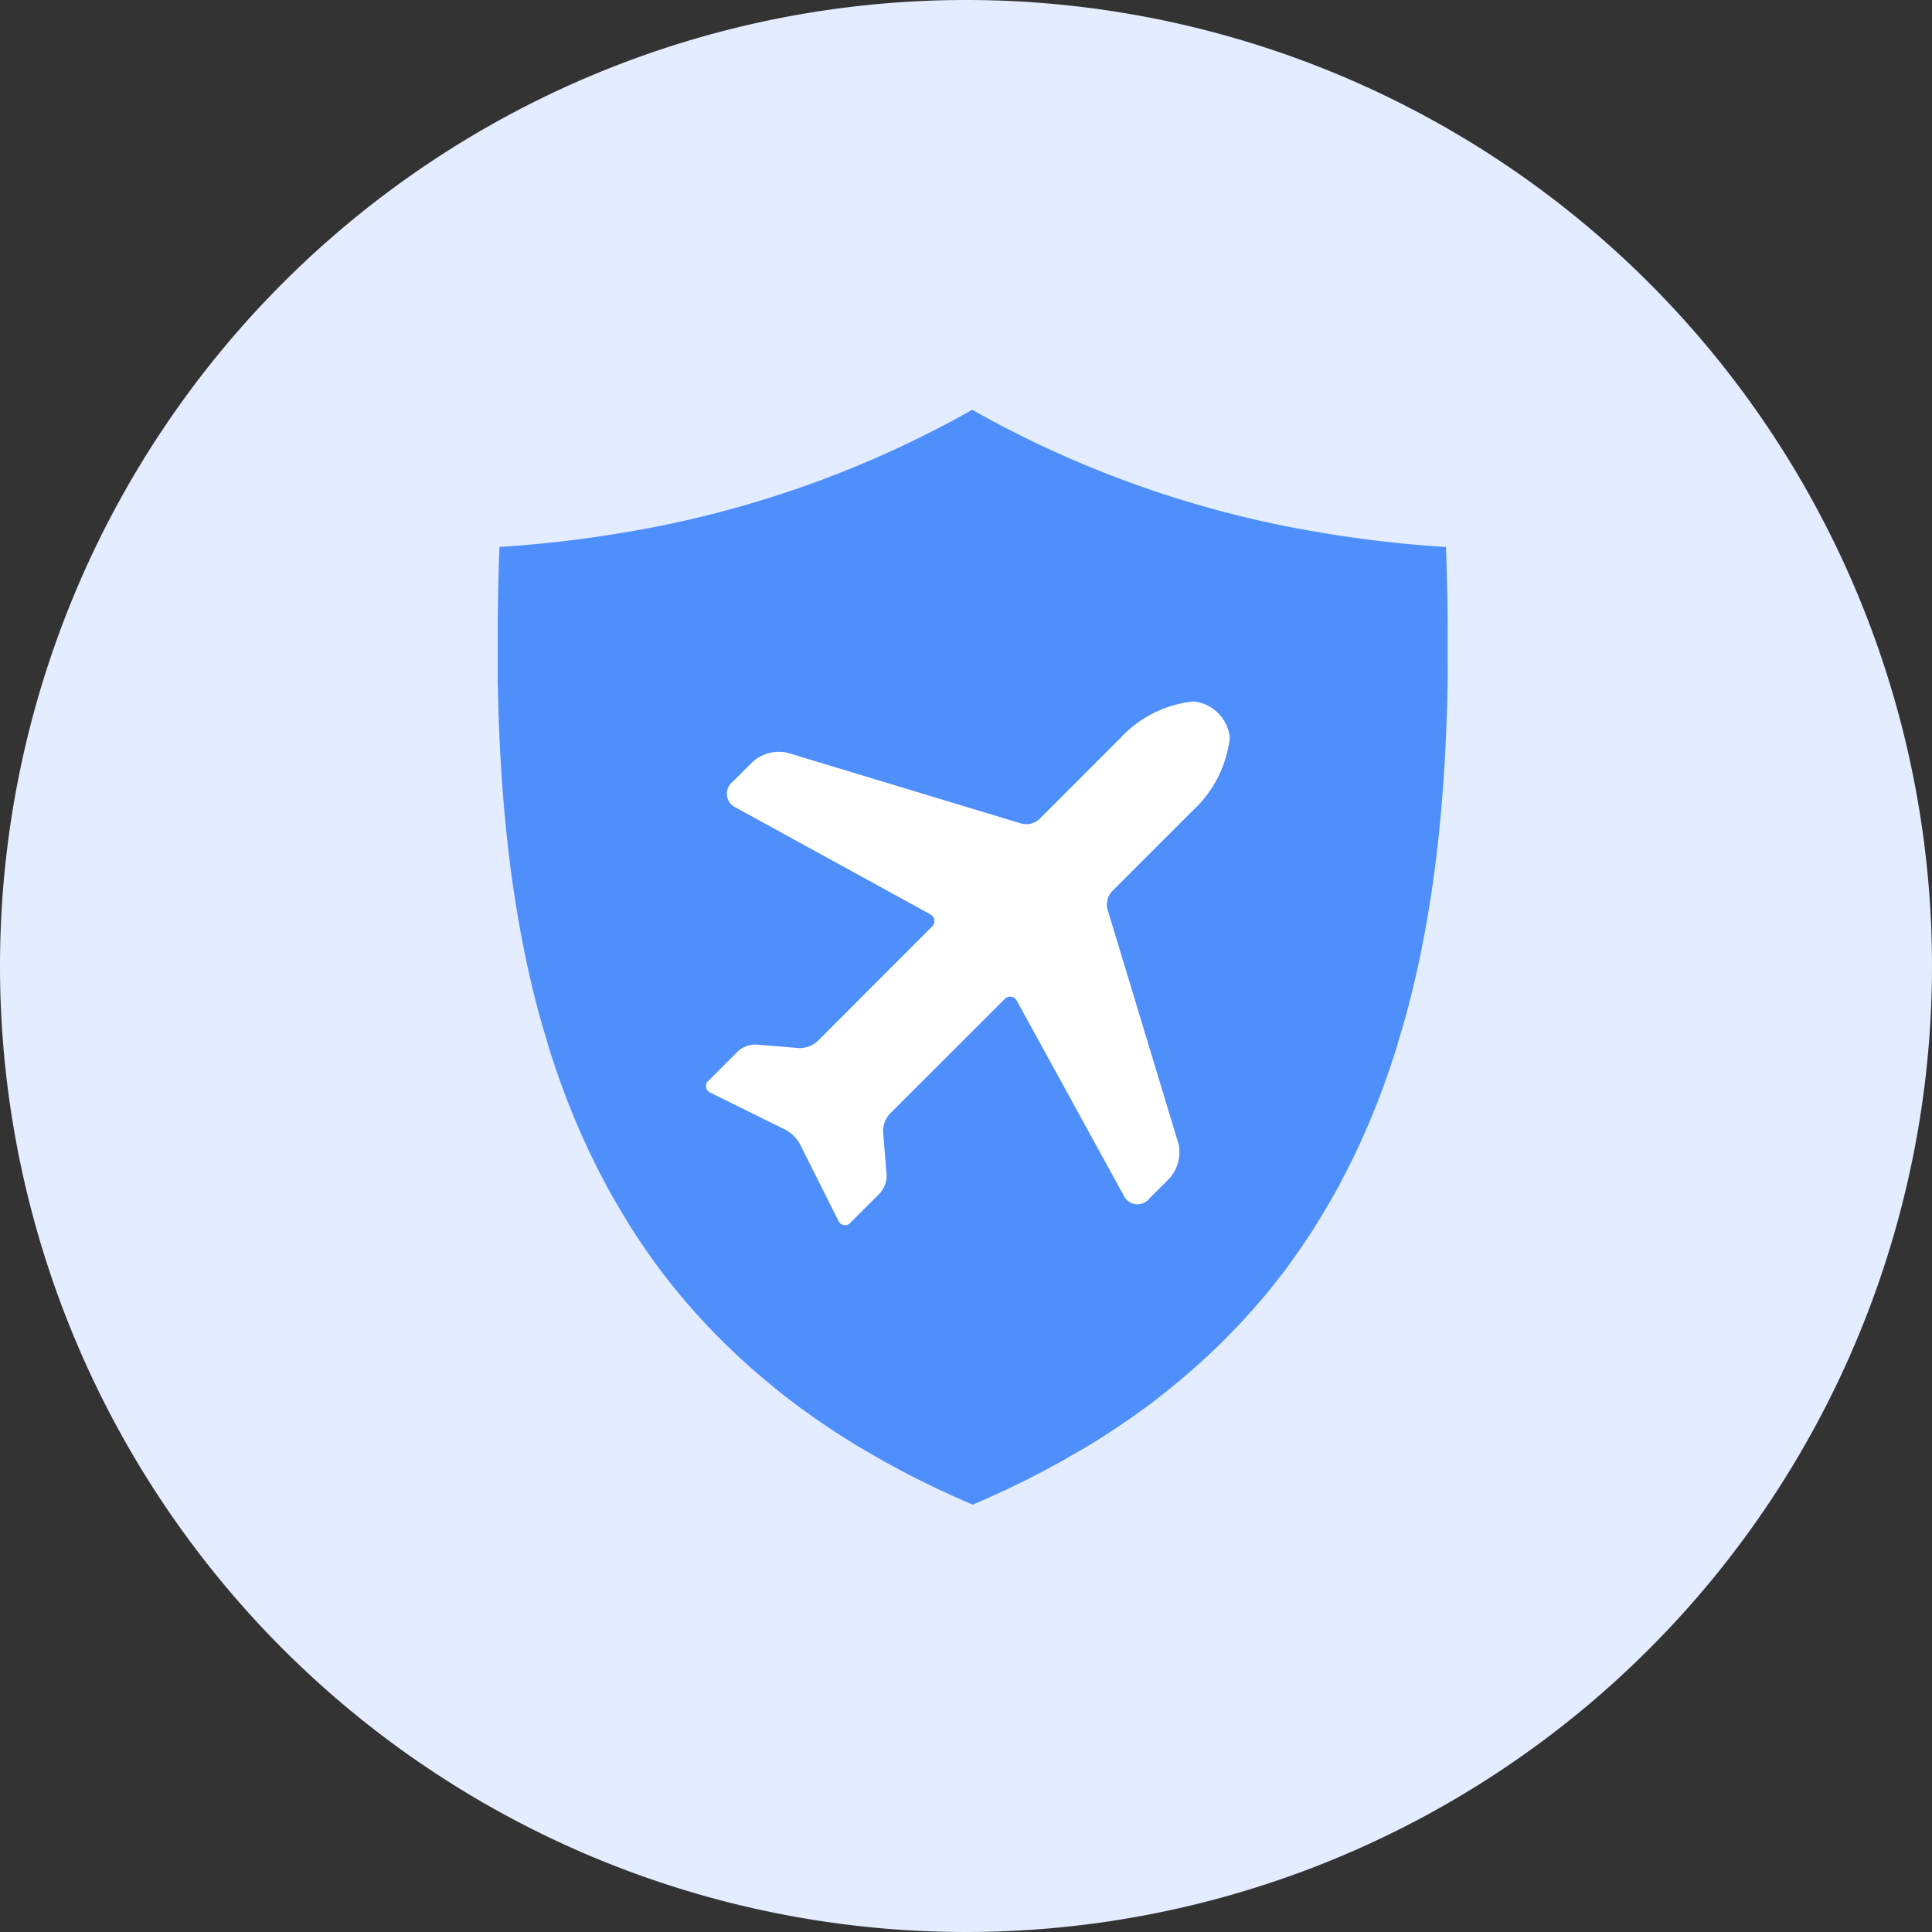
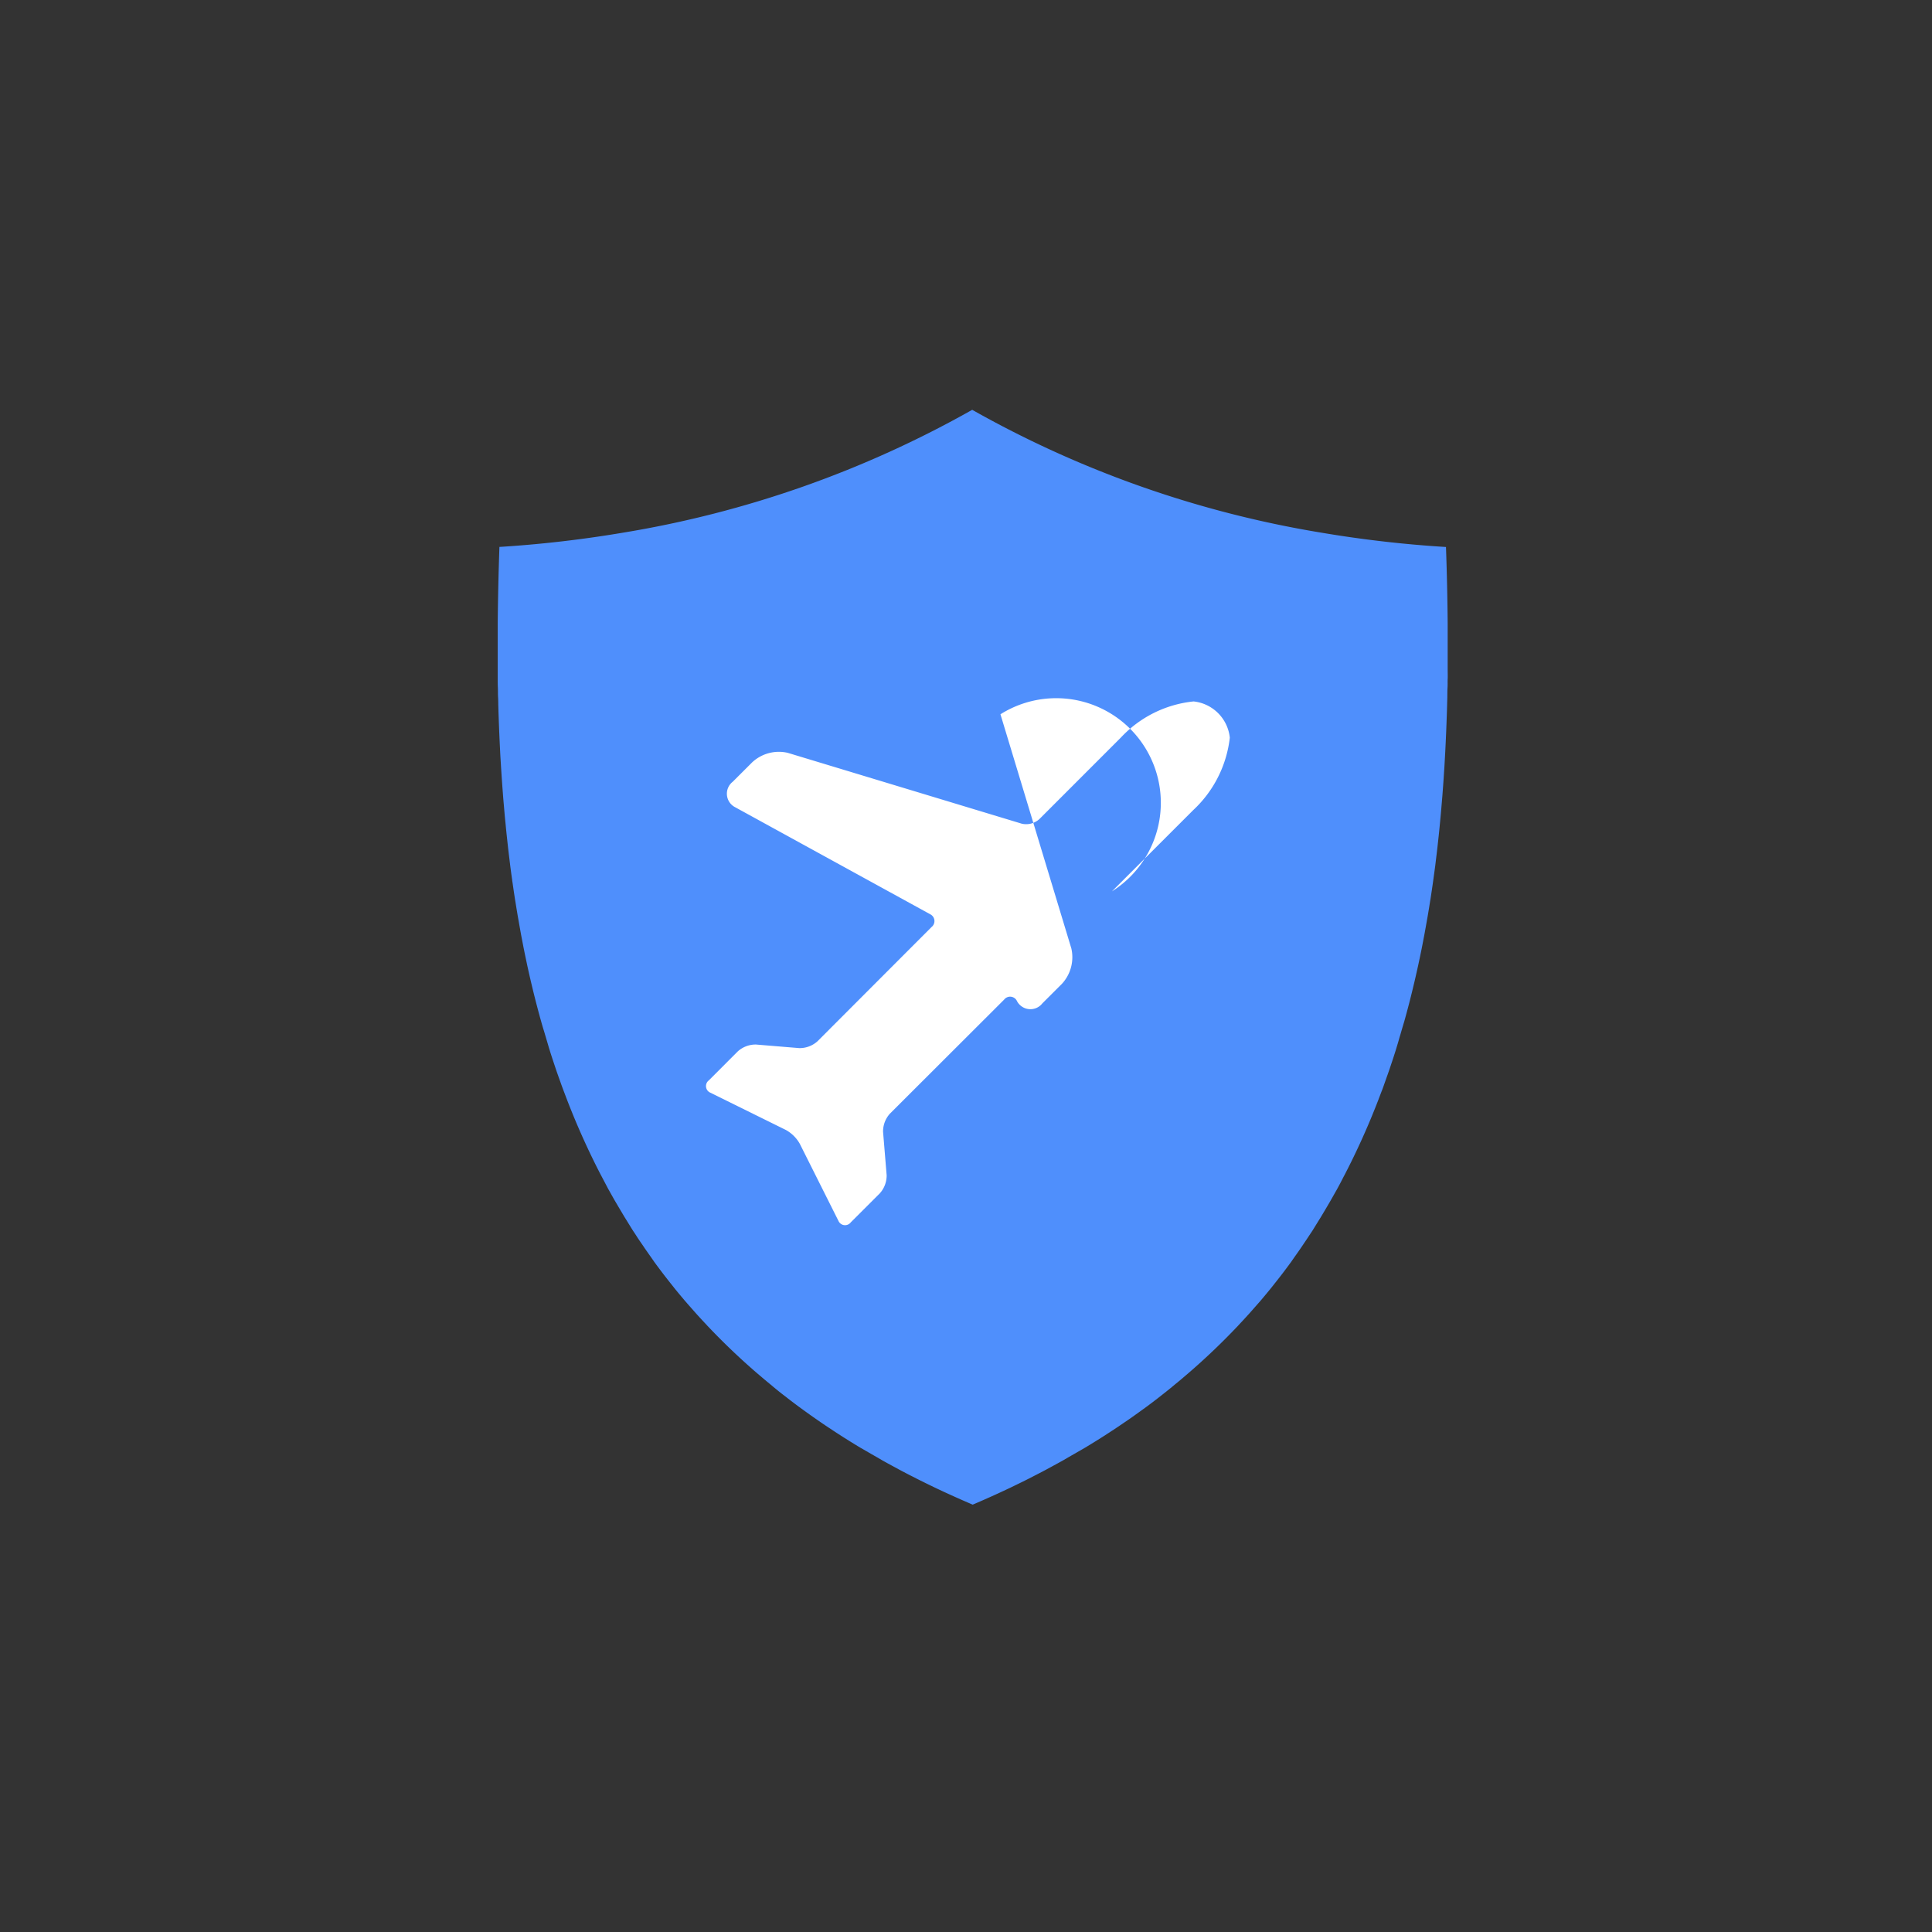
<svg xmlns="http://www.w3.org/2000/svg" width="66" height="66" viewBox="0 0 66 66">
  <rect x="0" y="0" width="66" height="66" fill="#333333" stroke="none" />
  <g id="Group_11940" data-name="Group 11940" transform="translate(-858 -711)">
-     <path id="Path_10907" data-name="Path 10907" d="M33,0A33,33,0,1,1,0,33,33,33,0,0,1,33,0Z" transform="translate(858 711)" fill="#e3edff" />
    <g id="Group_11662" data-name="Group 11662" transform="translate(875 725)">
      <path id="Path_13109" data-name="Path 13109" d="M346.359,322.918q-.046,1.314-.058,2.607h0v.013c0,.08,0,.16,0,.24,0,.131,0,.263,0,.393,0,.092,0,.185,0,.277,0,.117,0,.234,0,.351,0,.1,0,.194,0,.291,0,.112,0,.225,0,.337s0,.194.005.291,0,.223.007.334.005.2.008.295.006.217.01.325.007.2.011.3.008.217.013.325.009.193.013.289.011.219.016.328.01.191.016.287.013.216.02.323.012.191.019.287.015.216.023.324.014.187.021.28q.013.167.028.333c.008.089.015.178.023.266.01.114.021.228.033.342.008.085.016.171.025.256.012.119.025.238.038.357.009.079.017.158.026.236.015.131.031.261.047.392.008.066.016.132.024.2q.032.253.068.5c0,.027.007.054.011.081q.042.295.087.587l.017.1c.025.159.051.317.078.475.01.059.021.117.031.175.023.133.047.267.071.4.012.067.025.133.038.2.024.124.047.247.072.371.014.07.029.139.043.209.025.119.05.238.075.356.016.071.032.142.048.214q.039.174.08.347.026.109.052.217.041.17.084.339c.018.073.037.145.056.217q.044.169.09.337.029.107.059.213.047.169.1.337l.061.206q.051.171.1.341c.021.066.041.132.062.2q.056.174.114.347c.021.062.041.124.062.186.041.12.083.239.126.358.02.056.04.113.06.169.046.127.094.253.142.379l.054.143q.083.215.17.429l.035.087q.322.783.692,1.54l.029.059q.108.219.22.435l.057.108c.067.127.134.254.2.38l.074.132c.066.118.131.235.2.351l.083.141q.1.169.2.336l.091.147q.1.163.2.324l.1.15q.1.159.211.316l.1.148q.109.157.22.313l.1.145q.114.156.231.311l.105.138q.122.158.247.314l.1.127q.132.163.267.323l.094.112c.1.115.2.228.3.341l.076.086q.17.19.346.376l.041.045a23.027,23.027,0,0,0,1.713,1.636l.07.059c.128.109.257.218.388.325l.1.084c.121.1.243.2.367.293l.128.1c.118.091.237.181.358.271l.145.105q.177.129.357.256l.157.109q.179.124.361.245l.165.109q.182.12.368.238l.172.108q.188.117.379.232l.174.1q.2.116.4.23l.171.1c.139.078.279.155.421.231l.162.088c.15.08.3.159.456.237l.144.074c.169.085.341.17.514.253l.1.049q.631.3,1.3.586h0q.666-.284,1.3-.586l.1-.049c.173-.083.345-.167.515-.253l.143-.074c.153-.078.306-.157.456-.237l.162-.088c.141-.077.282-.153.421-.231l.171-.1q.2-.114.4-.23l.174-.1q.191-.115.379-.232l.172-.108q.186-.118.368-.238l.165-.109q.182-.122.361-.245l.157-.109q.18-.127.357-.256l.145-.105q.181-.134.358-.271l.128-.1q.186-.145.367-.293l.1-.084q.2-.161.388-.325l.07-.059a23.058,23.058,0,0,0,1.713-1.636l.041-.045q.176-.187.346-.376l.076-.086c.1-.113.2-.227.3-.341l.094-.112c.09-.107.18-.215.267-.323l.1-.127q.125-.156.247-.314l.105-.138q.117-.155.231-.311l.1-.145q.112-.156.22-.313l.1-.148q.107-.157.211-.316l.1-.15q.1-.161.2-.324l.091-.147q.1-.167.2-.336l.083-.141c.068-.116.133-.234.2-.351l.074-.132c.069-.126.137-.253.2-.38l.057-.108q.112-.216.22-.435l.029-.059q.371-.757.692-1.54l.035-.087q.087-.213.17-.429l.054-.143c.048-.126.1-.252.142-.379.02-.056.04-.112.06-.169.042-.119.085-.238.126-.358l.062-.186c.039-.115.077-.231.114-.347.021-.066.042-.131.062-.2q.053-.17.1-.341.031-.1.061-.206.049-.168.1-.337.03-.106.059-.213.046-.168.09-.337c.019-.072.038-.144.056-.217q.043-.169.084-.339c.017-.072.035-.144.052-.217q.041-.173.08-.347c.016-.071.032-.142.048-.214.026-.118.051-.237.076-.356.014-.07.029-.139.043-.209.025-.123.049-.247.072-.371.013-.066.026-.133.038-.2.025-.133.048-.266.072-.4.01-.058.021-.116.031-.175.027-.158.053-.317.078-.475.005-.034.011-.068.017-.1q.045-.292.087-.587l.011-.081q.035-.251.068-.5c.008-.066.016-.132.024-.2.016-.13.032-.261.047-.392.009-.078.017-.157.026-.236.013-.119.026-.237.038-.357.009-.085.017-.171.025-.256.011-.114.022-.228.032-.342.008-.089.016-.177.023-.266q.014-.167.028-.333c.007-.093.014-.186.021-.28s.016-.216.023-.324.012-.191.019-.287.013-.215.019-.323.011-.191.016-.287.011-.218.016-.328.009-.192.013-.289.009-.216.013-.325.007-.2.011-.3.007-.216.01-.325.006-.2.008-.295,0-.222.007-.334,0-.194.005-.291,0-.224,0-.337q0-.146,0-.291c0-.117,0-.234,0-.351,0-.092,0-.184,0-.277,0-.131,0-.262,0-.393,0-.08,0-.16,0-.24v-.013h0q-.011-1.292-.058-2.607a40.363,40.363,0,0,1-4.273-.492h0a36.193,36.193,0,0,1-11.912-4.194h0a36.193,36.193,0,0,1-11.912,4.194h0a40.362,40.362,0,0,1-4.273.492" transform="translate(-346.298 -318.232)" fill="#4f8ffc" fill-rule="evenodd" />
-       <path id="Path_13113" data-name="Path 13113" d="M173.962,165.359l2.781-2.78a3.992,3.992,0,0,0,1.245-2.471,1.391,1.391,0,0,0-1.237-1.237,3.945,3.945,0,0,0-2.483,1.233l-2.78,2.781a.669.669,0,0,1-.605.163l-8-2.422a1.34,1.34,0,0,0-1.211.325l-.665.664a.518.518,0,0,0,.085.871l6.664,3.657a.259.259,0,0,1,.043.435l-3.894,3.9a.908.908,0,0,1-.625.236l-1.477-.122a.908.908,0,0,0-.625.236l-.986.987a.245.245,0,0,0,.049.421l2.583,1.275a1.228,1.228,0,0,1,.474.471l1.32,2.633a.247.247,0,0,0,.424.049l.987-.986a.908.908,0,0,0,.236-.625l-.122-1.477a.906.906,0,0,1,.236-.625l3.9-3.894a.258.258,0,0,1,.435.043l3.657,6.664a.518.518,0,0,0,.871.085l.665-.664a1.34,1.34,0,0,0,.325-1.211l-2.422-8A.673.673,0,0,1,173.962,165.359Z" transform="translate(-152.976 -148.909)" fill="#fff" />
+       <path id="Path_13113" data-name="Path 13113" d="M173.962,165.359l2.781-2.78a3.992,3.992,0,0,0,1.245-2.471,1.391,1.391,0,0,0-1.237-1.237,3.945,3.945,0,0,0-2.483,1.233l-2.78,2.781a.669.669,0,0,1-.605.163l-8-2.422a1.34,1.34,0,0,0-1.211.325l-.665.664a.518.518,0,0,0,.085.871l6.664,3.657a.259.259,0,0,1,.043.435l-3.894,3.9a.908.908,0,0,1-.625.236l-1.477-.122a.908.908,0,0,0-.625.236l-.986.987a.245.245,0,0,0,.049.421l2.583,1.275a1.228,1.228,0,0,1,.474.471l1.32,2.633a.247.247,0,0,0,.424.049l.987-.986a.908.908,0,0,0,.236-.625l-.122-1.477a.906.906,0,0,1,.236-.625l3.9-3.894a.258.258,0,0,1,.435.043a.518.518,0,0,0,.871.085l.665-.664a1.34,1.34,0,0,0,.325-1.211l-2.422-8A.673.673,0,0,1,173.962,165.359Z" transform="translate(-152.976 -148.909)" fill="#fff" />
    </g>
  </g>
</svg>